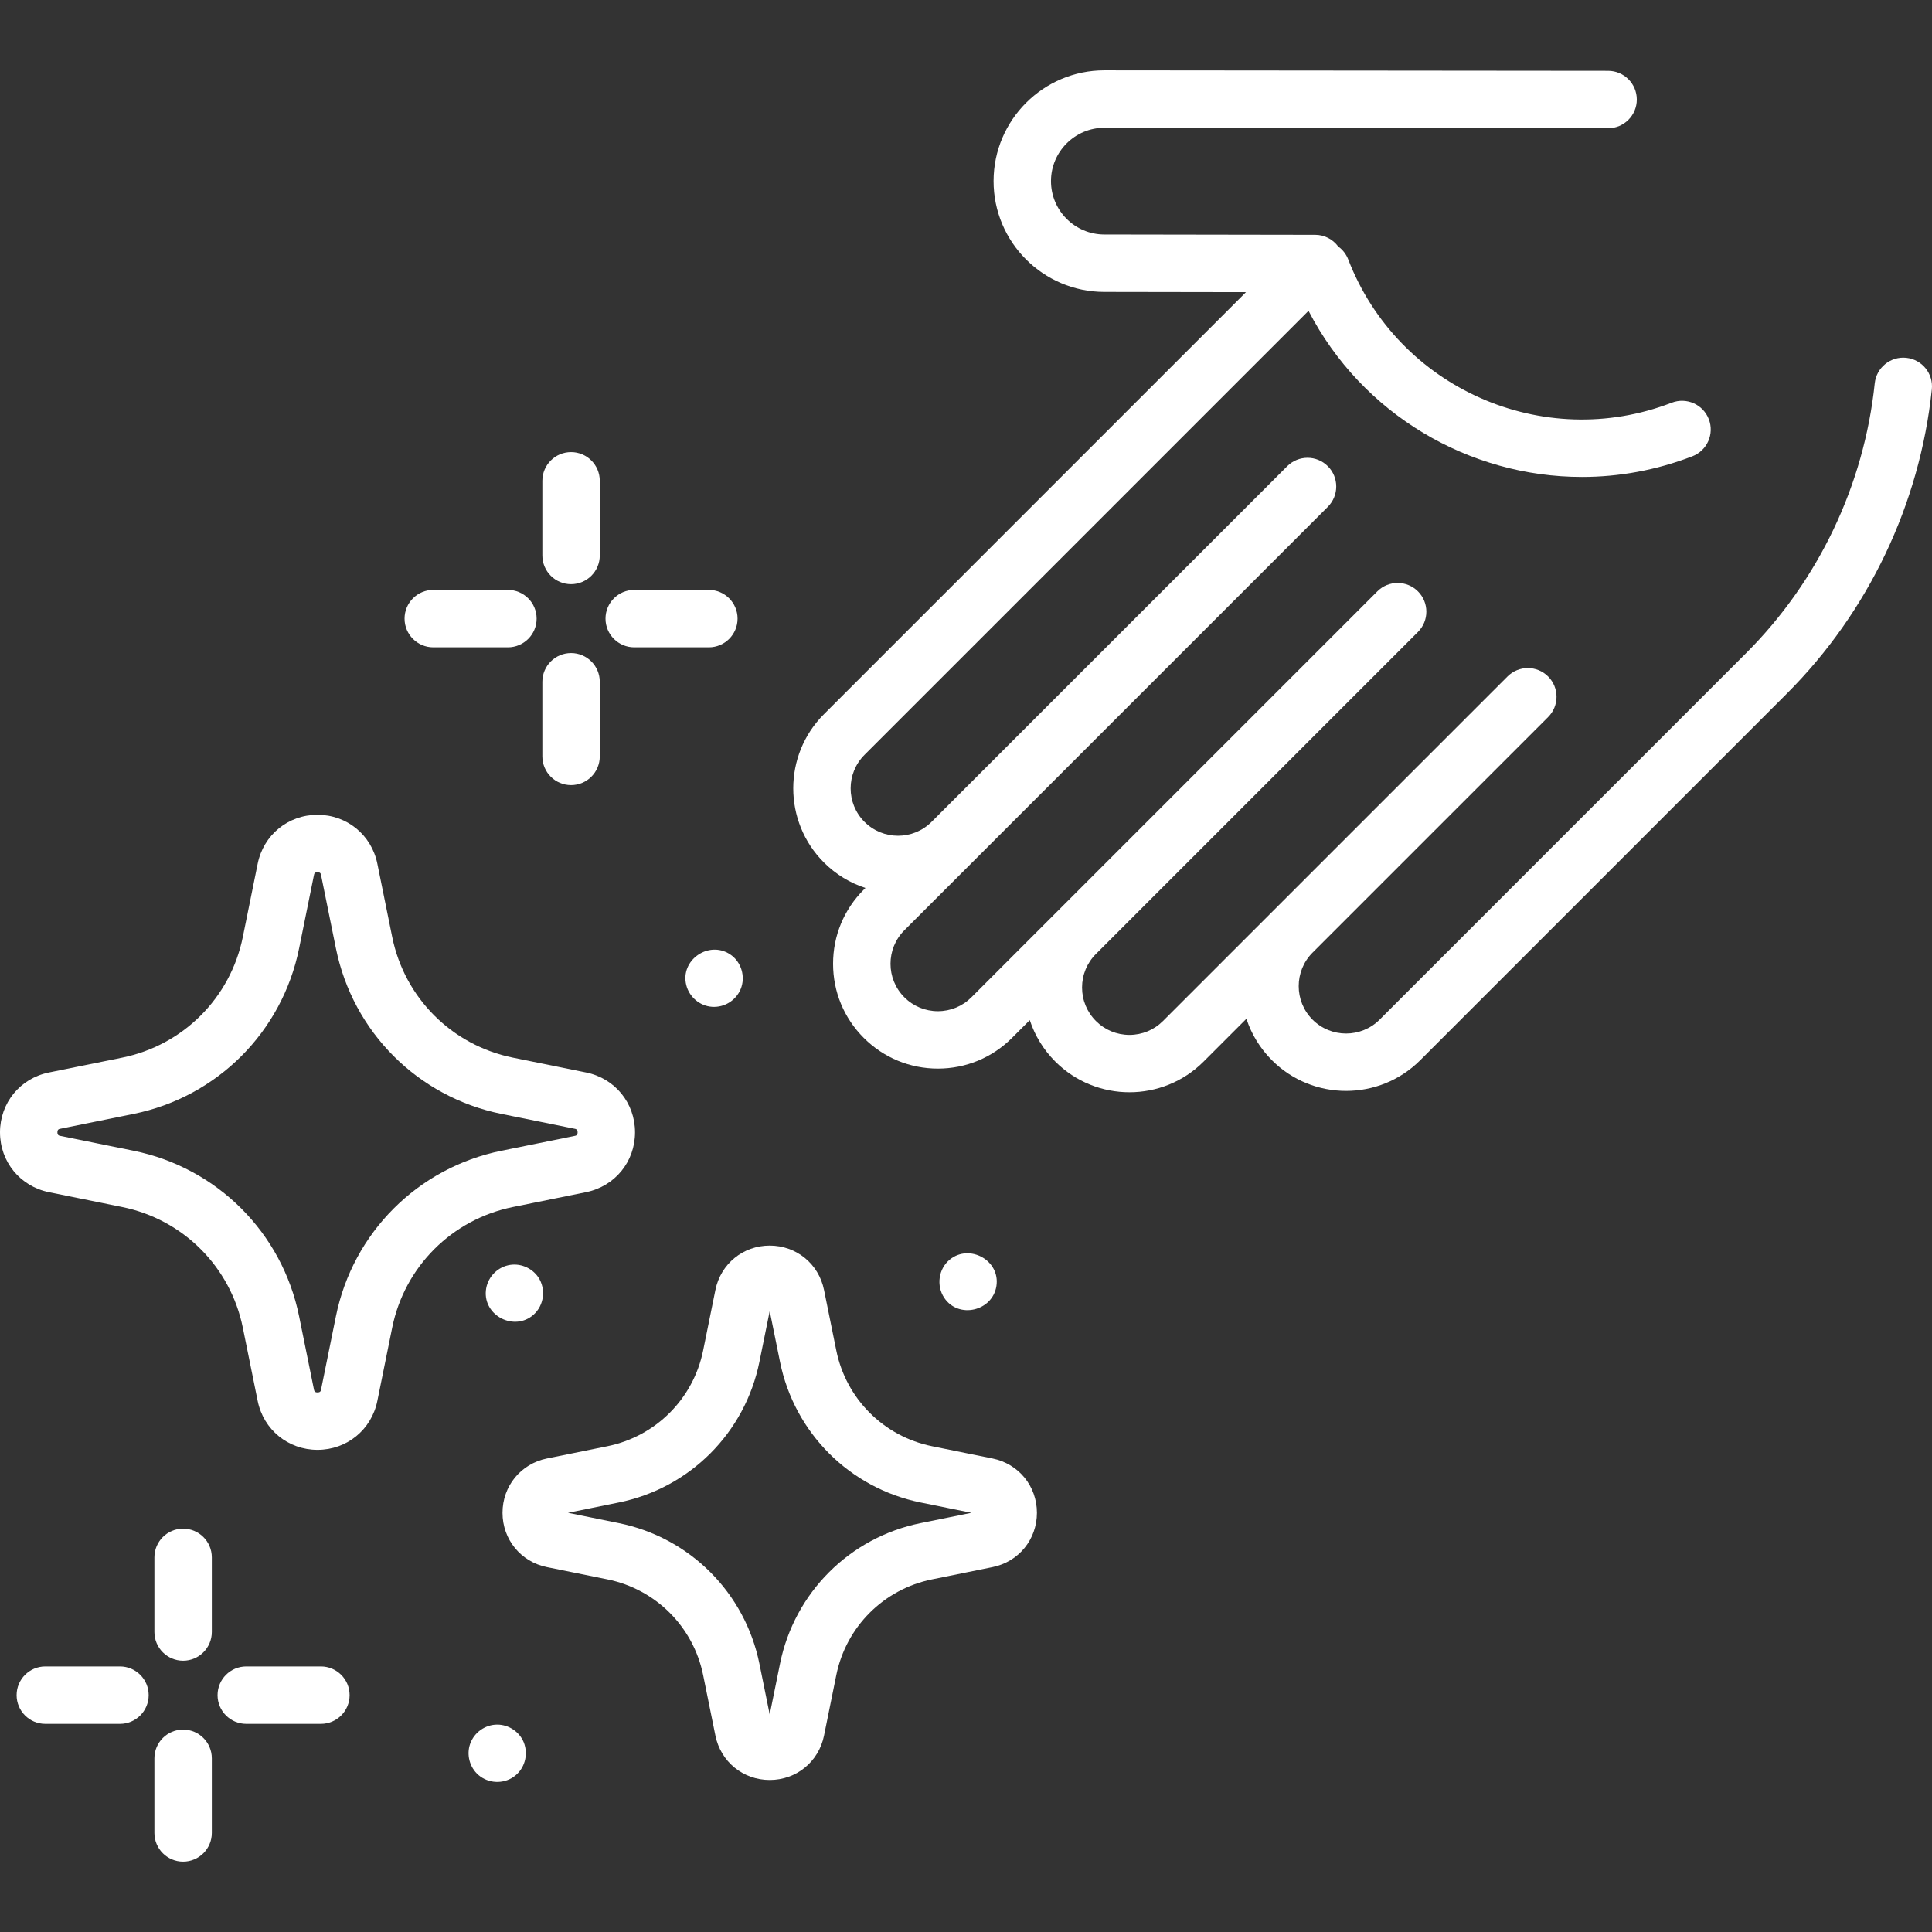
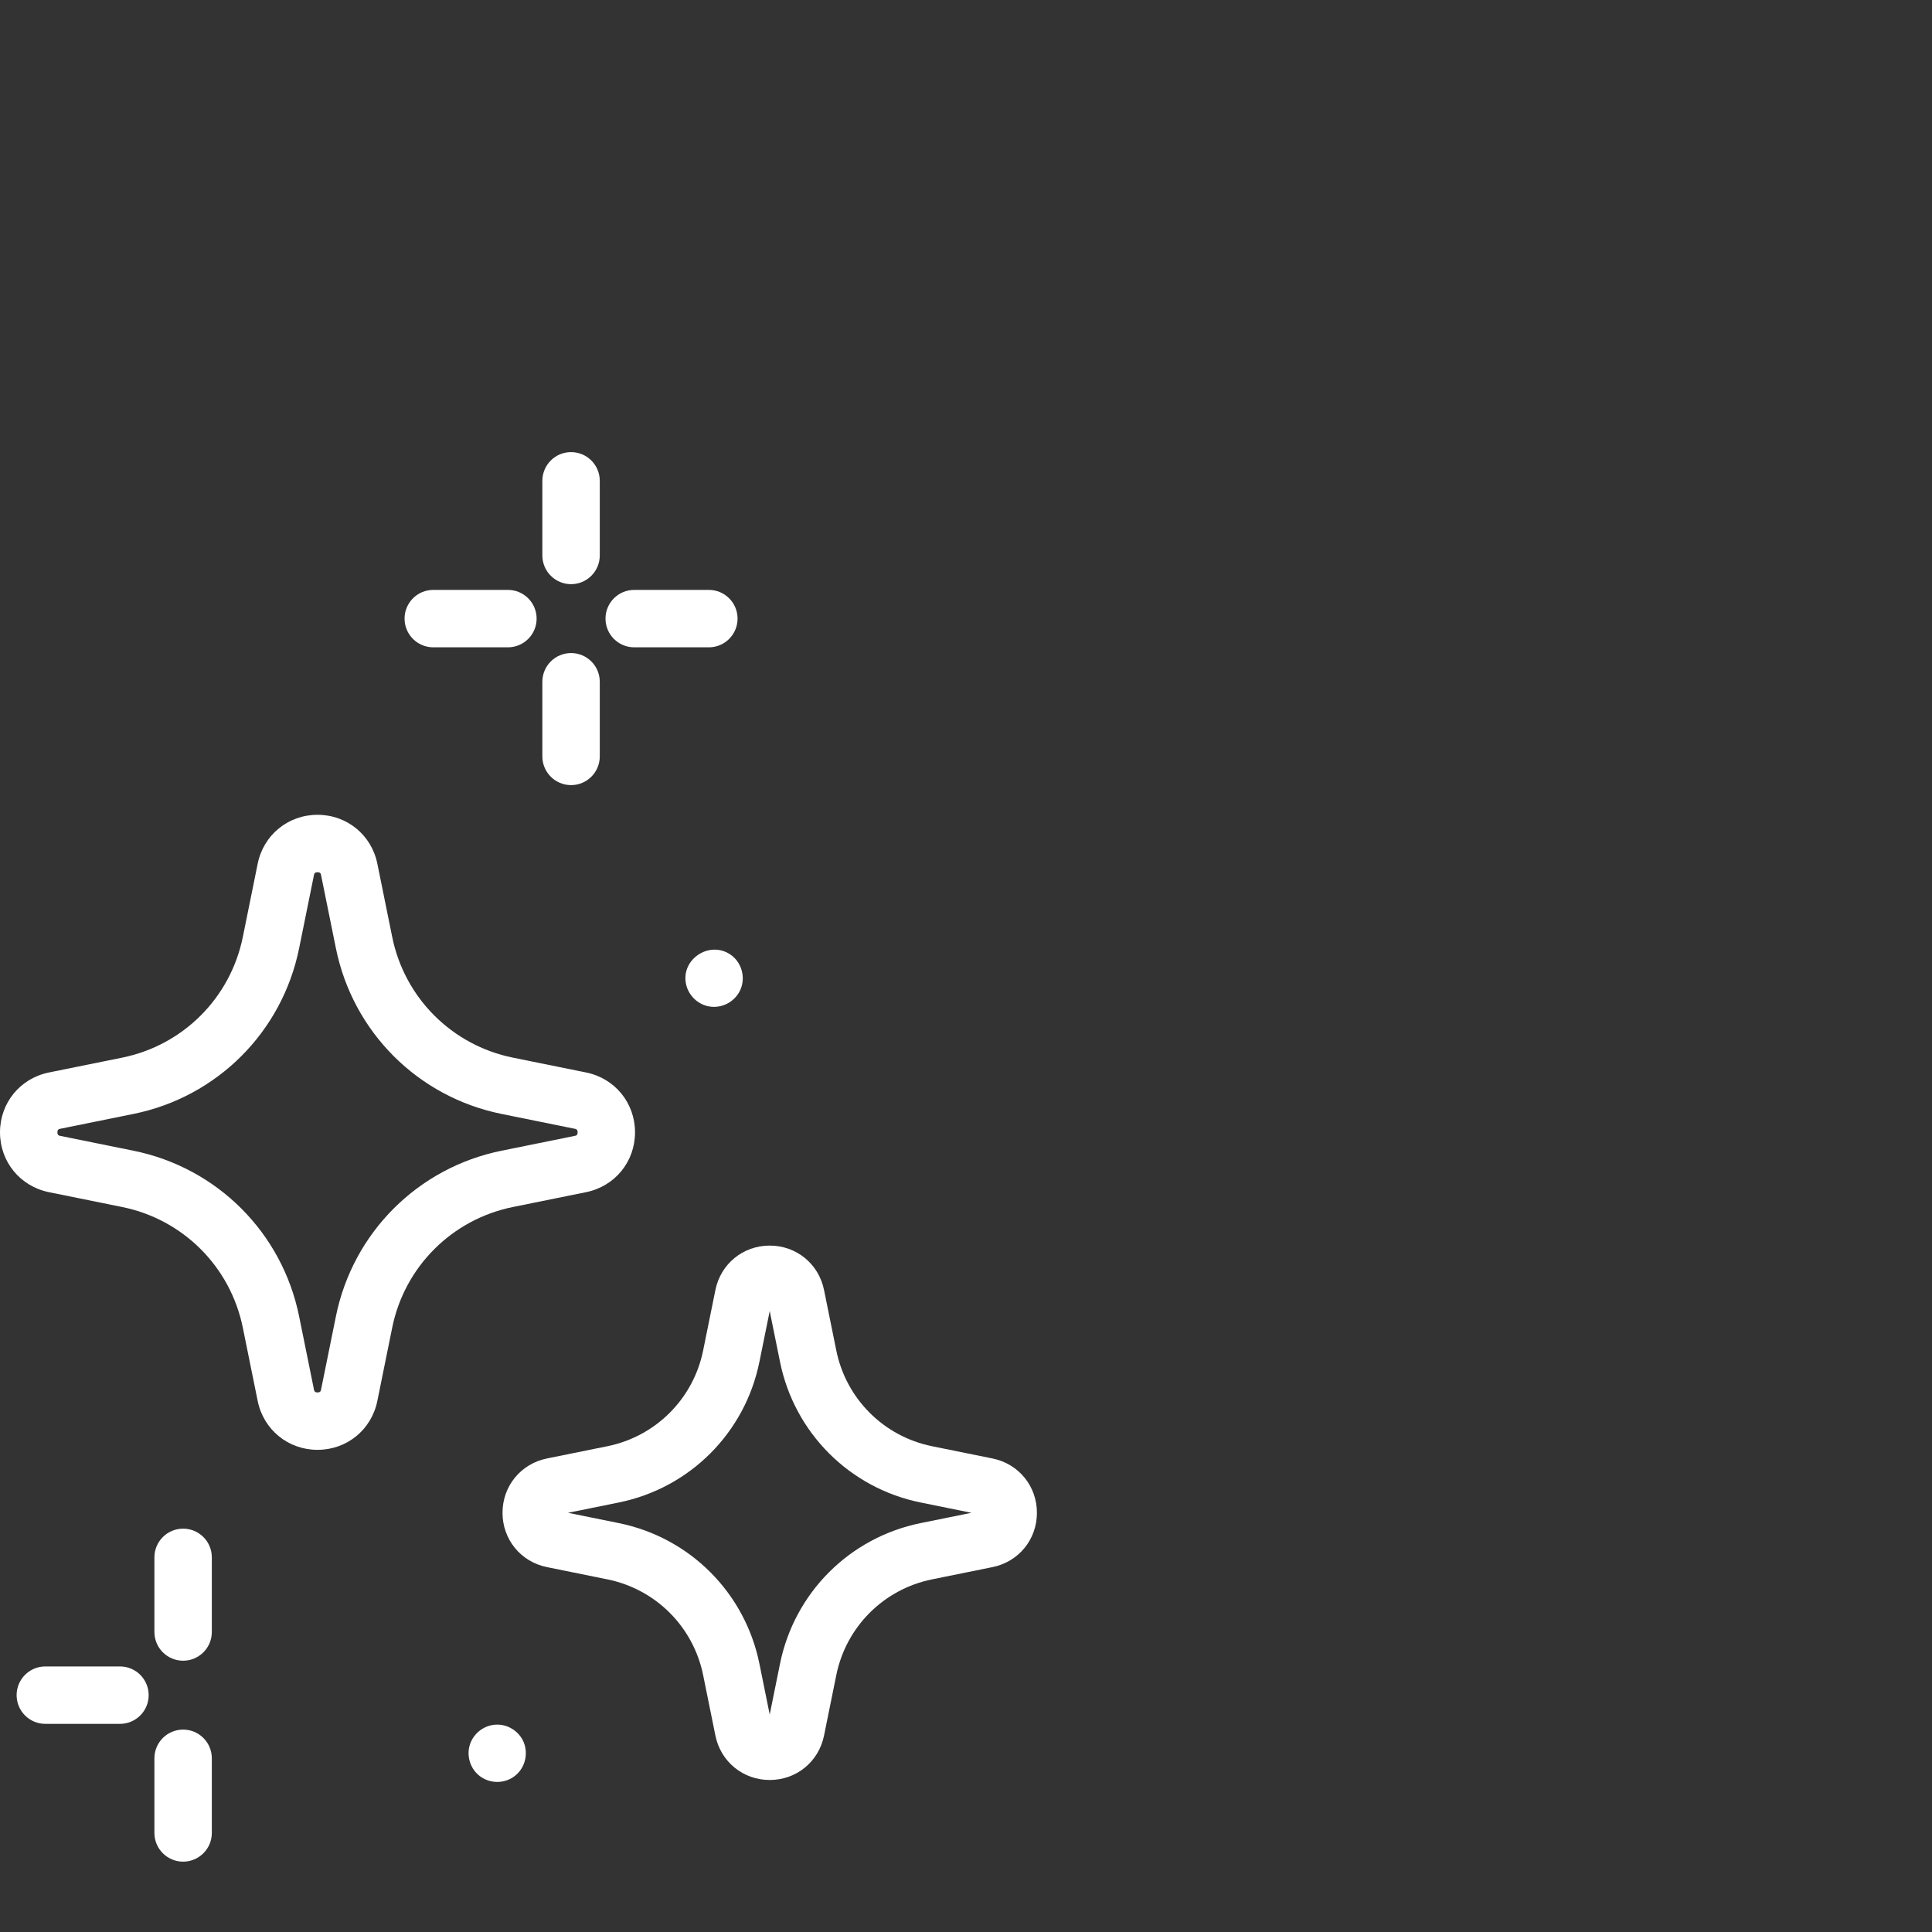
<svg xmlns="http://www.w3.org/2000/svg" enable-background="new 0 0 511.999 511.999" height="512" viewBox="0 0 511.999 511.999" width="512">
  <rect x="0" y="0" width="511.999" height="511.999" fill="#333333" stroke="none" />
  <g fill="#fff">
    <path d="m151.337 119.814c-4.202 0-7.608 3.406-7.608 7.608v19.78c0 4.202 3.406 7.608 7.608 7.608s7.608-3.406 7.608-7.608v-19.78c0-4.202-3.406-7.608-7.608-7.608z" />
    <path d="m151.337 173.067c-4.202 0-7.608 3.406-7.608 7.608v19.78c0 4.202 3.406 7.608 7.608 7.608s7.608-3.406 7.608-7.608v-19.78c0-4.202-3.406-7.608-7.608-7.608z" />
    <path d="m187.853 156.33h-19.78c-4.202 0-7.608 3.406-7.608 7.608s3.406 7.608 7.608 7.608h19.78c4.202 0 7.608-3.406 7.608-7.608s-3.406-7.608-7.608-7.608z" />
    <path d="m134.601 156.33h-19.78c-4.202 0-7.608 3.406-7.608 7.608s3.406 7.608 7.608 7.608h19.78c4.202 0 7.608-3.406 7.608-7.608s-3.407-7.608-7.608-7.608z" />
    <path d="m48.528 405.107c-4.202 0-7.608 3.406-7.608 7.608v19.78c0 4.202 3.406 7.608 7.608 7.608s7.608-3.406 7.608-7.608v-19.78c-.001-4.202-3.407-7.608-7.608-7.608z" />
    <path d="m48.528 458.36c-4.202 0-7.608 3.406-7.608 7.608v19.78c0 4.202 3.406 7.608 7.608 7.608s7.608-3.406 7.608-7.608v-19.78c-.001-4.202-3.407-7.608-7.608-7.608z" />
-     <path d="m85.044 441.624h-19.78c-4.202 0-7.608 3.406-7.608 7.608s3.406 7.608 7.608 7.608h19.78c4.202 0 7.608-3.406 7.608-7.608s-3.407-7.608-7.608-7.608z" />
    <path d="m31.791 441.624h-19.78c-4.202 0-7.608 3.406-7.608 7.608s3.406 7.608 7.608 7.608h19.78c4.202 0 7.608-3.406 7.608-7.608s-3.406-7.608-7.608-7.608z" />
    <path d="m263.026 386.511-16.02-3.248c-12.82-2.599-22.782-12.561-25.381-25.381l-3.248-16.019c-1.405-6.929-7.324-11.769-14.394-11.769s-12.989 4.84-14.394 11.769l-3.248 16.019c-2.599 12.82-12.561 22.782-25.381 25.381l-16.019 3.248c-6.929 1.405-11.769 7.323-11.769 14.393s4.84 12.989 11.769 14.394l16.019 3.248c12.82 2.599 22.782 12.561 25.381 25.381l3.248 16.019c1.405 6.929 7.324 11.769 14.394 11.769s12.989-4.84 14.394-11.769l3.248-16.019c2.599-12.82 12.561-22.782 25.381-25.381l16.02-3.248c6.929-1.405 11.769-7.325 11.769-14.394 0-7.07-4.84-12.988-11.769-14.393zm-19.044 17.124c-18.824 3.817-33.454 18.447-37.271 37.271l-2.73 13.459-2.729-13.459c-3.817-18.824-18.447-33.454-37.271-37.271l-13.459-2.73 13.459-2.729c18.824-3.817 33.454-18.447 37.271-37.271l2.731-13.459 2.728 13.459c3.817 18.824 18.447 33.454 37.271 37.271l13.459 2.731z" />
    <path d="m155.324 284.218-19.399-3.933c-16.157-3.275-28.713-15.832-31.989-31.99l-3.933-19.399c-1.548-7.633-8.068-12.965-15.857-12.965s-14.31 5.331-15.858 12.965l-3.933 19.399c-3.275 16.157-15.832 28.714-31.989 31.99l-19.4 3.933c-7.635 1.548-12.966 8.069-12.966 15.859 0 7.789 5.331 14.31 12.965 15.858l19.4 3.933c16.157 3.275 28.713 15.832 31.989 31.989l3.933 19.399c1.548 7.633 8.068 12.965 15.858 12.965 7.789 0 14.309-5.332 15.857-12.965l3.933-19.399c3.276-16.157 15.832-28.713 31.989-31.989l19.4-3.934c7.633-1.548 12.965-8.068 12.965-15.858s-5.332-14.311-12.965-15.858zm-3.024 16.804-19.399 3.933c-22.162 4.493-39.385 21.716-43.879 43.879l-3.933 19.399c-.073.362-.156.773-.944.773s-.871-.411-.945-.773l-3.933-19.399c-4.494-22.162-21.716-39.385-43.879-43.879l-19.4-3.933c-.362-.074-.772-.157-.772-.945s.41-.871.772-.945l19.4-3.933c22.162-4.494 39.385-21.717 43.879-43.879l3.933-19.399c.073-.362.156-.772.945-.772.788 0 .871.41.944.772l3.933 19.399c4.494 22.162 21.716 39.386 43.878 43.879l19.399 3.933c.362.073.773.156.773.945.001.789-.41.871-.772.945z" />
-     <path d="m505.182 94.827c-4.173-.438-7.92 2.597-8.358 6.776-2.814 26.932-14.909 52.308-34.055 71.455l-97.16 97.16c-4.898 4.897-12.868 4.897-17.766 0-4.897-4.898-4.897-12.868 0-17.765l62.424-62.424c1.485-1.485 2.229-3.433 2.229-5.379s-.742-3.894-2.229-5.379c-2.971-2.971-7.789-2.971-10.759 0l-91.306 91.306c-2.373 2.373-5.527 3.679-8.883 3.679s-6.51-1.307-8.883-3.679c-2.373-2.373-3.679-5.527-3.679-8.883s1.307-6.509 3.679-8.882l85.336-85.336c2.971-2.971 2.971-7.789 0-10.759-2.971-2.971-7.789-2.971-10.759 0l-107.577 107.577c-2.373 2.373-5.527 3.679-8.883 3.679s-6.509-1.307-8.882-3.679c-4.898-4.898-4.898-12.868 0-17.766l17.929-17.928c.01-.011.021-.021.032-.032l94.258-94.258c1.485-1.485 2.229-3.433 2.229-5.379 0-1.947-.743-3.894-2.229-5.379-2.971-2.971-7.789-2.971-10.759 0l-94.258 94.258c-4.898 4.898-12.868 4.898-17.766 0s-4.898-12.868 0-17.766l117.667-117.669c14.206 27.472 42.582 44.023 72.462 44.023 9.74 0 19.645-1.76 29.262-5.473 3.92-1.513 5.87-5.917 4.357-9.838s-5.919-5.87-9.838-4.357c-34.1 13.166-72.553-3.868-85.719-37.97-.553-1.431-1.493-2.596-2.652-3.429-1.411-1.907-3.647-3.091-6.089-3.095l-55.91-.089c-7.799-.012-14.135-6.367-14.121-14.166.012-7.79 6.357-14.122 14.145-14.122h.013l133.475.126h.007c4.199 0 7.604-3.402 7.608-7.601.004-4.202-3.399-7.611-7.601-7.615l-133.476-.126c-.01 0-.017 0-.027 0-16.165 0-29.334 13.144-29.361 29.314-.025 16.19 13.124 29.381 29.313 29.406l37.584.06-111.858 111.86c-10.831 10.831-10.831 28.454 0 39.284 3.194 3.194 6.98 5.447 11.008 6.757l-.444.444c-5.246 5.246-8.136 12.222-8.136 19.642 0 7.419 2.889 14.395 8.136 19.642 5.246 5.246 12.222 8.136 19.642 8.136s14.395-2.889 19.642-8.136l4.711-4.711c1.337 4.1 3.633 7.856 6.77 10.995 5.415 5.415 12.529 8.123 19.642 8.123s14.227-2.707 19.642-8.123l11.353-11.353c1.337 4.1 3.633 7.856 6.77 10.994 10.831 10.831 28.454 10.831 39.284 0l97.16-97.16c21.607-21.606 35.254-50.242 38.43-80.633.437-4.179-2.597-7.92-6.776-8.357z" />
-     <path d="m251.733 333.781c-3.02 2.442-3.647 6.903-1.523 10.125 3.759 5.711 12.82 3.59 13.852-3.105 1.043-6.764-7.091-11.255-12.329-7.02z" />
    <path d="m138.8 461.737c-1.16-2.811-3.984-4.699-7.029-4.699-3.188 0-6.077 2.058-7.158 5.045-1.055 2.918-.16 6.296 2.189 8.318 2.613 2.247 6.482 2.443 9.312.482 2.921-2.024 3.995-5.865 2.686-9.146z" />
    <path d="m193.475 252.904c-5.665-3.73-13.291 1.531-11.602 8.174.797 3.138 3.58 5.512 6.821 5.733 3.252.222 6.325-1.665 7.582-4.676 1.372-3.291.186-7.265-2.801-9.231z" />
-     <path d="m142.665 338.499c-1.767-2.587-4.978-3.893-8.044-3.178-3.147.733-5.527 3.437-5.855 6.659-.687 6.742 7.552 10.911 12.609 6.449 2.821-2.49 3.355-6.796 1.29-9.93z" />
  </g>
</svg>